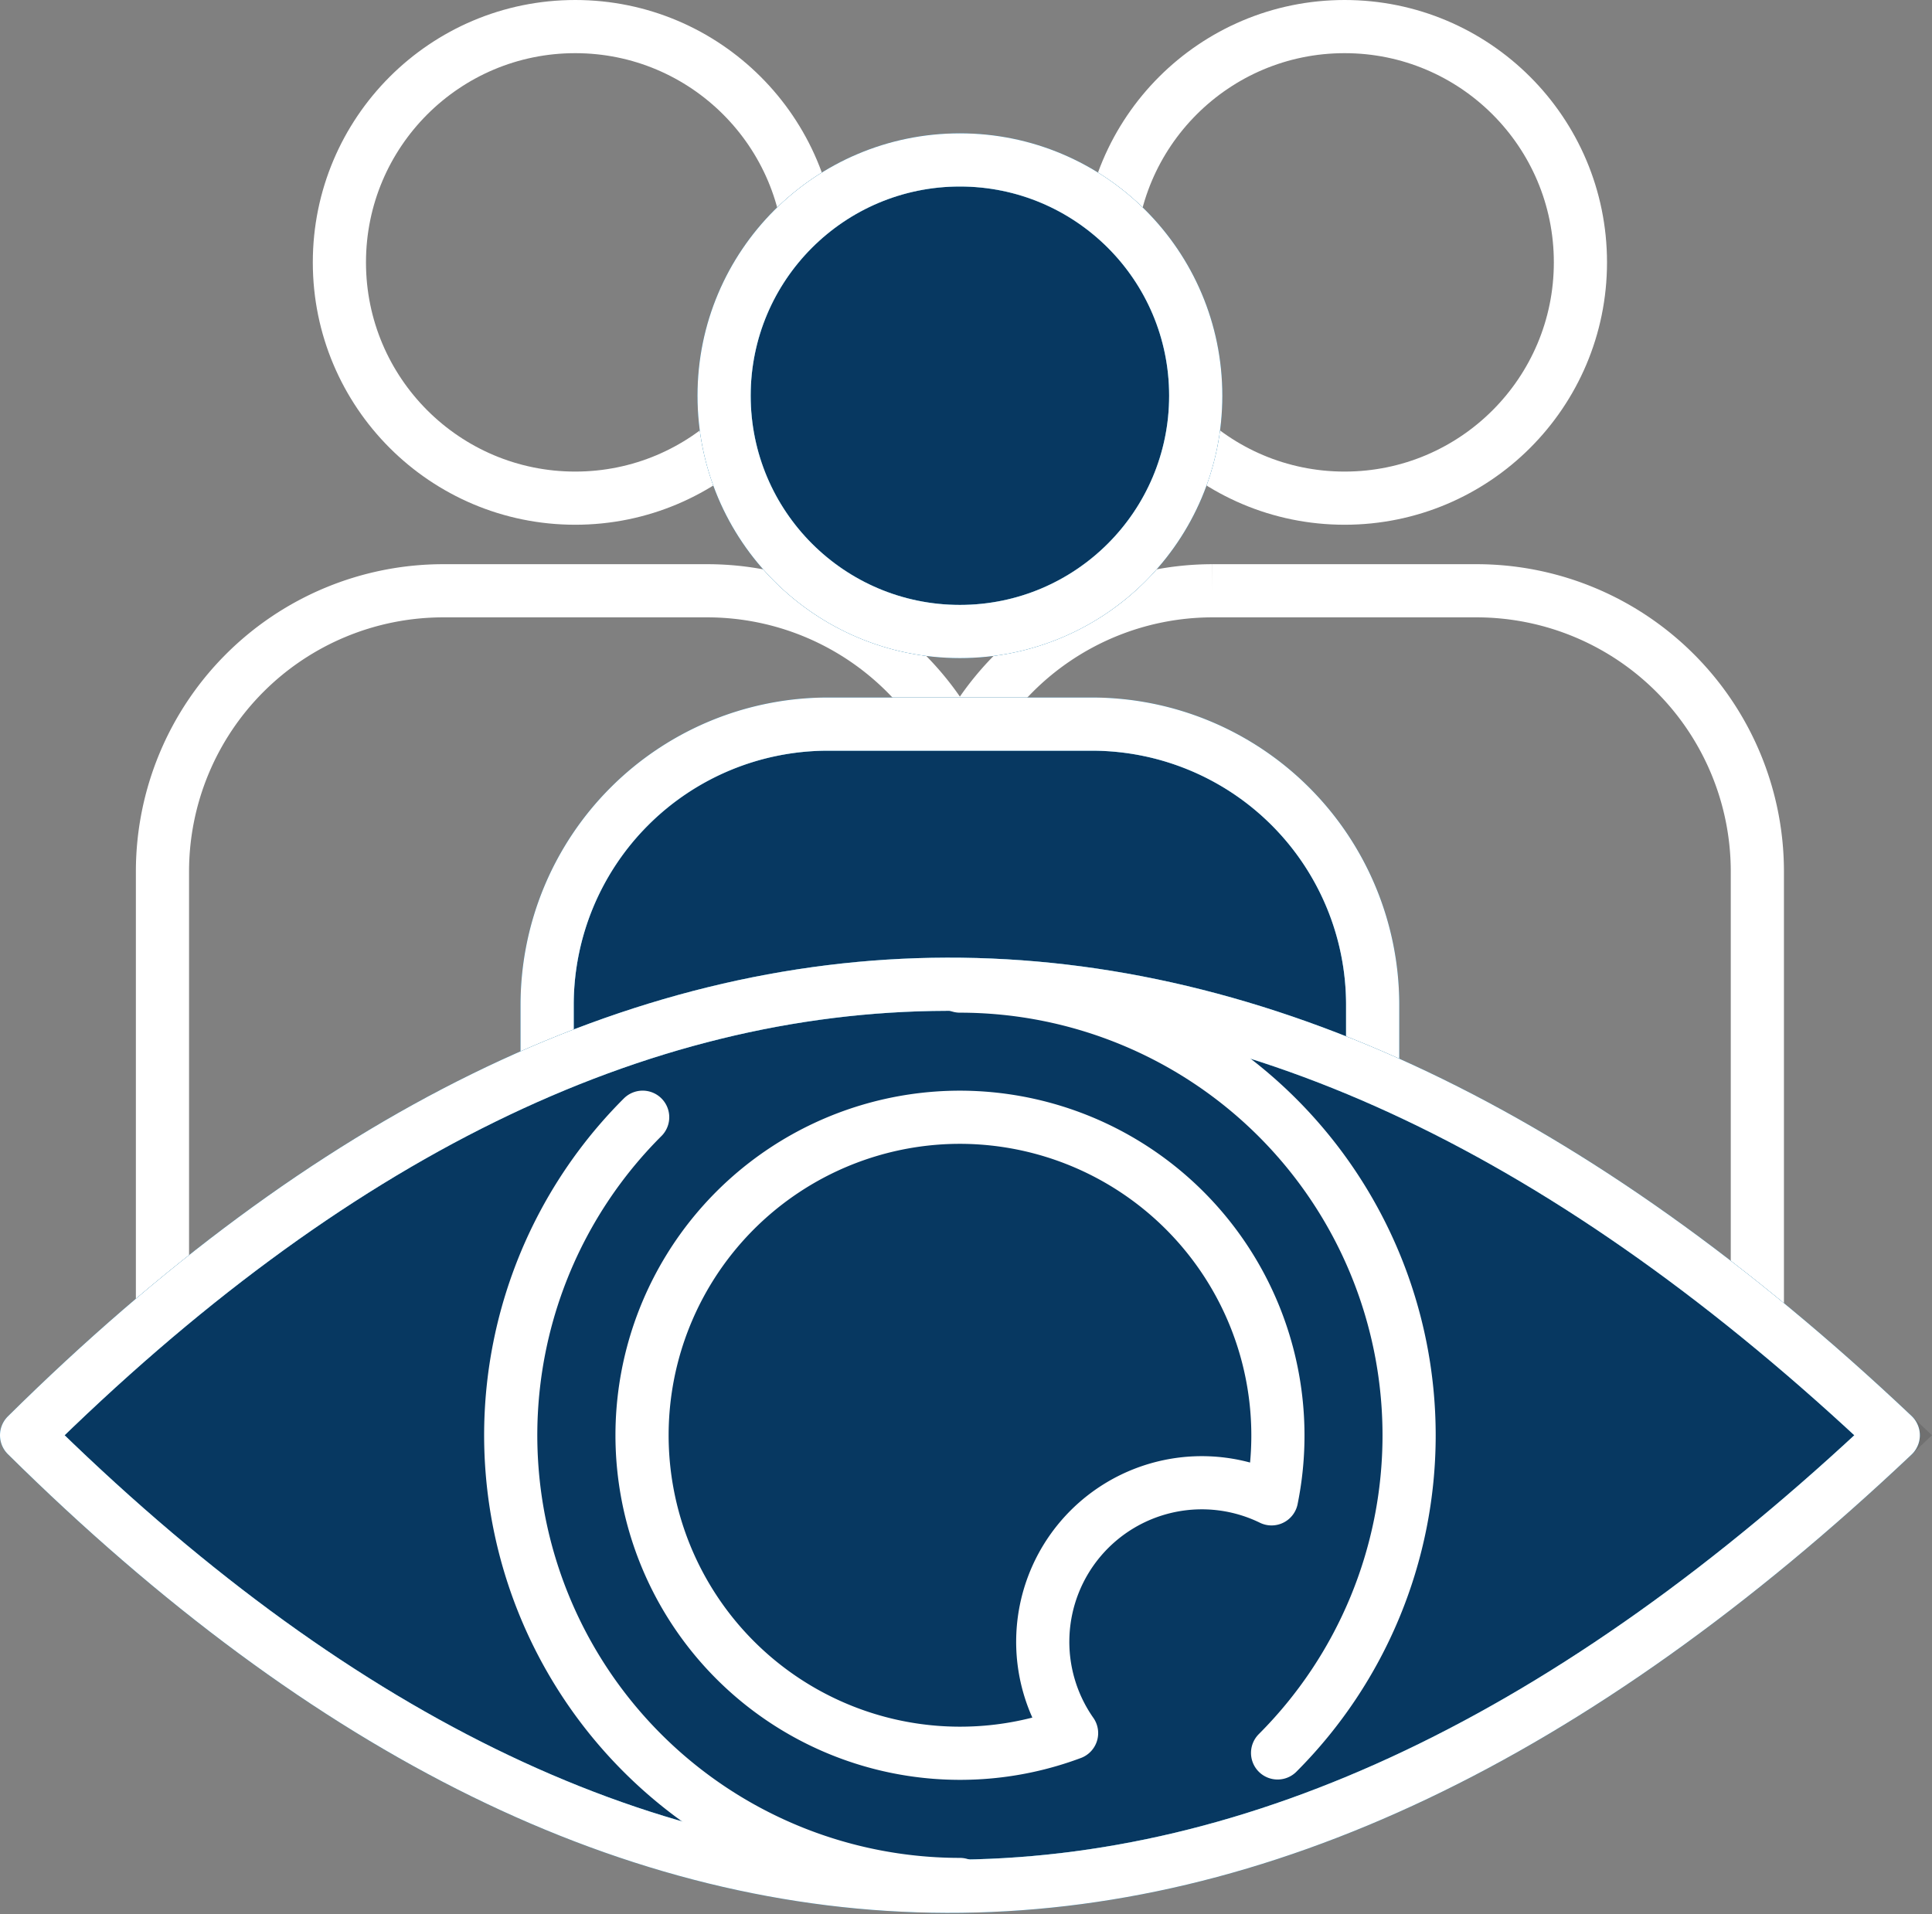
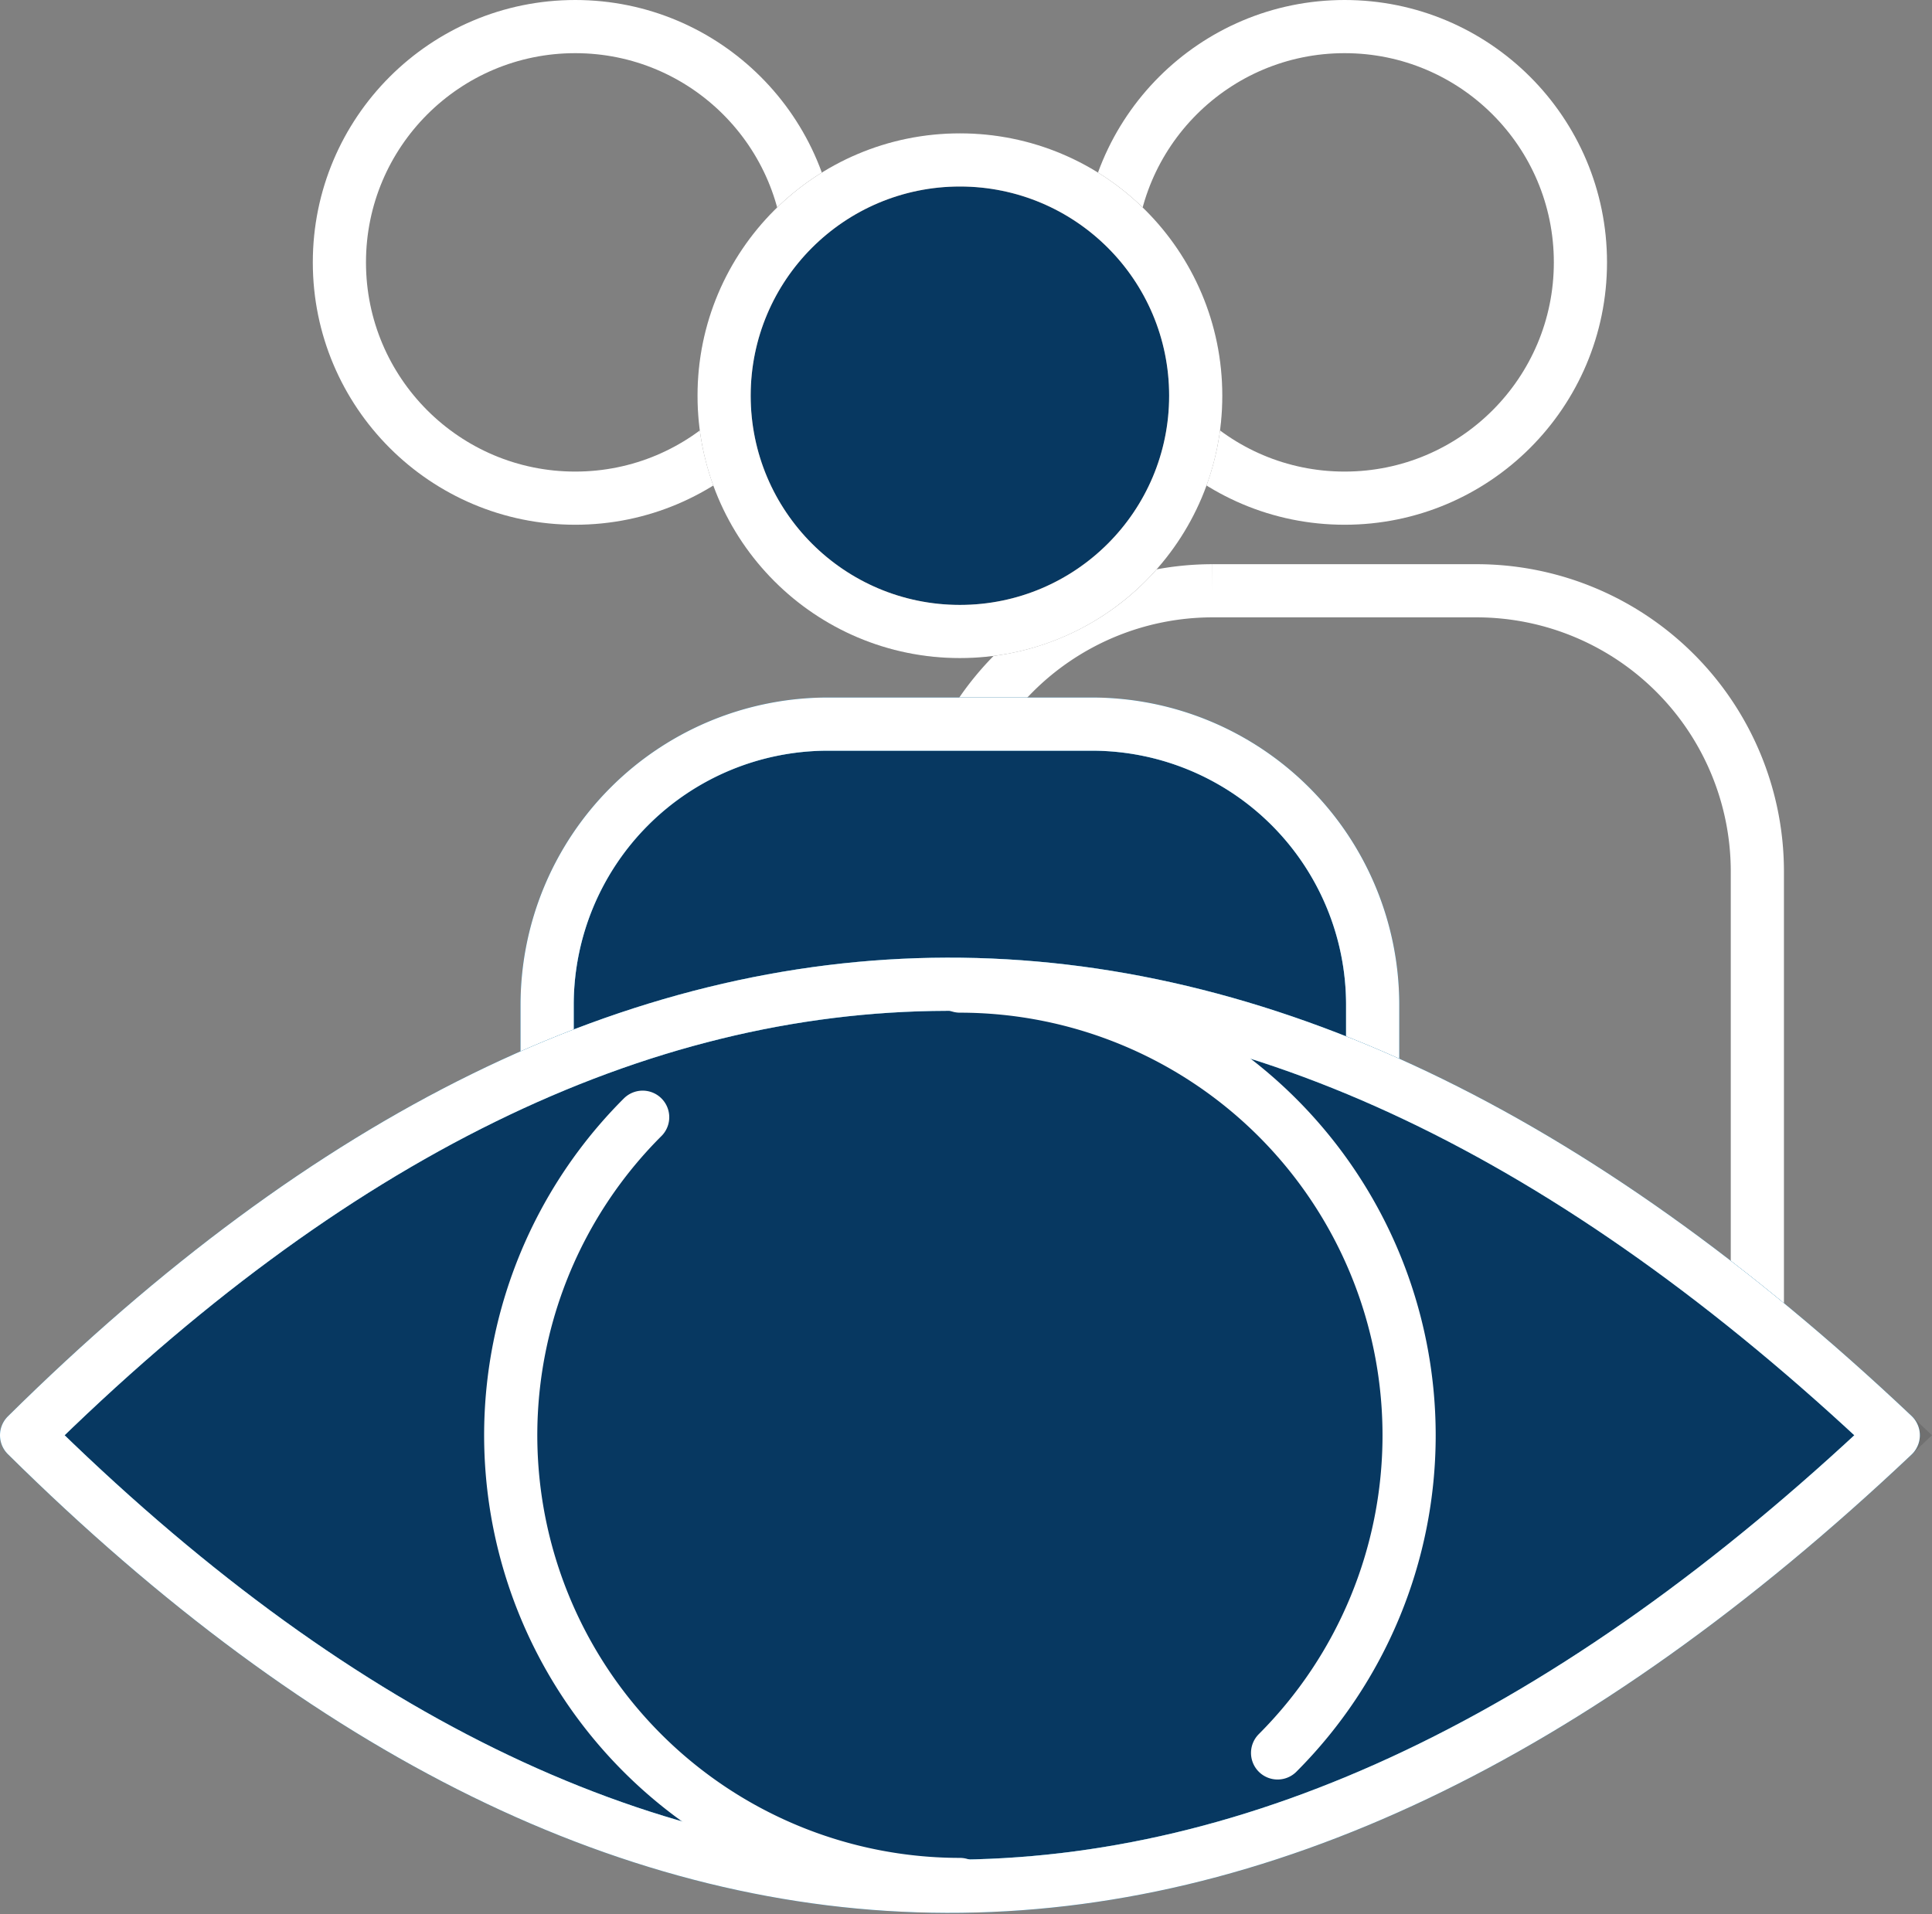
<svg xmlns="http://www.w3.org/2000/svg" width="72.67" height="72.014" viewBox="0 0 72.67 72.014">
  <rect x="0" y="0" width="72.67" height="72.014" fill="#808080" stroke="none" />
  <g id="Group_45572" data-name="Group 45572" transform="translate(-18.424 -5.808)">
    <g id="Group_45573" data-name="Group 45573" transform="translate(17 6)">
      <path id="Path_63675" data-name="Path 63675" d="M604.432,354.088h-9.988a10.563,10.563,0,0,0-10.532,10.532V386.6h31.051V364.62a10.563,10.563,0,0,0-10.531-10.532Z" transform="translate(-547.438 -332.056)" fill="none" stroke="#fff" stroke-miterlimit="22.926" stroke-width="2" />
      <circle id="Ellipse_90" data-name="Ellipse 90" cx="8.87" cy="8.87" r="8.87" transform="translate(43.13 0.808)" fill="none" stroke="#fff" stroke-miterlimit="22.926" stroke-width="2" />
-       <path id="Path_63676" data-name="Path 63676" d="M137.069,354.088h-9.988A10.563,10.563,0,0,0,116.55,364.62V386.6H147.6V364.62a10.563,10.563,0,0,0-10.531-10.532Z" transform="translate(-109.015 -332.056)" fill="none" stroke="#fff" stroke-miterlimit="22.926" stroke-width="2" />
      <circle id="Ellipse_91" data-name="Ellipse 91" cx="8.87" cy="8.87" r="8.87" transform="translate(14.19 0.808)" fill="none" stroke="#fff" stroke-miterlimit="22.926" stroke-width="2" />
      <path id="Path_63677" data-name="Path 63677" d="M370.75,435.088h-9.988A10.563,10.563,0,0,0,350.23,445.62V467.6h31.051V445.62a10.563,10.563,0,0,0-10.532-10.532" transform="translate(-328.226 -408.04)" fill="#073861" stroke="#707070" stroke-width="2" fill-rule="evenodd" />
      <path id="Path_63678" data-name="Path 63678" d="M370.75,435.088h-9.988A10.563,10.563,0,0,0,350.23,445.62V467.6h31.051V445.62a10.563,10.563,0,0,0-10.531-10.532Z" transform="translate(-328.226 -408.04)" fill="none" stroke="#1893d2" stroke-miterlimit="22.926" stroke-width="2" />
      <path id="Path_63679" data-name="Path 63679" d="M466.578,92.339a8.87,8.87,0,1,0,8.87,8.87,8.87,8.87,0,0,0-8.87-8.87" transform="translate(-429.048 -86.515)" fill="#073861" stroke="#707070" stroke-width="2" fill-rule="evenodd" />
-       <circle id="Ellipse_92" data-name="Ellipse 92" cx="8.87" cy="8.87" r="8.87" transform="translate(28.66 5.824)" fill="none" stroke="#1893d2" stroke-miterlimit="22.926" stroke-width="2" />
      <path id="Path_63680" data-name="Path 63680" d="M370.75,435.088h-9.988A10.563,10.563,0,0,0,350.23,445.62V467.6h31.051V445.62a10.563,10.563,0,0,0-10.531-10.532Z" transform="translate(-328.226 -408.04)" fill="none" stroke="#fff" stroke-miterlimit="22.926" stroke-width="2" />
      <circle id="Ellipse_93" data-name="Ellipse 93" cx="8.87" cy="8.87" r="8.87" transform="translate(28.66 5.824)" fill="none" stroke="#fff" stroke-miterlimit="22.926" stroke-width="2" />
      <path id="Path_63681" data-name="Path 63681" d="M34.016,610.086c22.747,22.494,46.145,22.75,70.213,0-24.068-22.75-47.466-22.494-70.213,0" transform="translate(-31.592 -556.286)" fill="#073861" stroke="#707070" stroke-width="2" fill-rule="evenodd" />
      <path id="Path_63682" data-name="Path 63682" d="M34.016,610.086c22.747,22.494,46.145,22.75,70.213,0C80.161,587.336,56.763,587.592,34.016,610.086Z" transform="translate(-31.592 -556.286)" fill="none" stroke="#1893d2" stroke-linecap="round" stroke-linejoin="round" stroke-width="2" />
      <path id="Path_63683" data-name="Path 63683" d="M34.016,610.086c22.747,22.494,46.145,22.75,70.213,0C80.161,587.336,56.763,587.592,34.016,610.086Z" transform="translate(-31.592 -556.286)" fill="none" stroke="#fff" stroke-linecap="round" stroke-linejoin="round" stroke-width="2" />
      <path id="Path_63684" data-name="Path 63684" d="M333.029,599.161a16.9,16.9,0,0,0,11.933,28.863m11.949-4.949a16.9,16.9,0,0,0-11.949-28.847" transform="translate(-307.432 -557.325)" fill="none" stroke="#fff" stroke-linecap="round" stroke-linejoin="round" stroke-width="2" />
-       <path id="Path_63685" data-name="Path 63685" d="M419.721,673.922a11.963,11.963,0,1,0,4.2,23.167,5.983,5.983,0,0,1,7.522-8.812,11.973,11.973,0,0,0-11.724-14.355Z" transform="translate(-382.191 -632.085)" fill="none" stroke="#fff" stroke-linecap="round" stroke-linejoin="round" stroke-width="2" />
    </g>
  </g>
</svg>